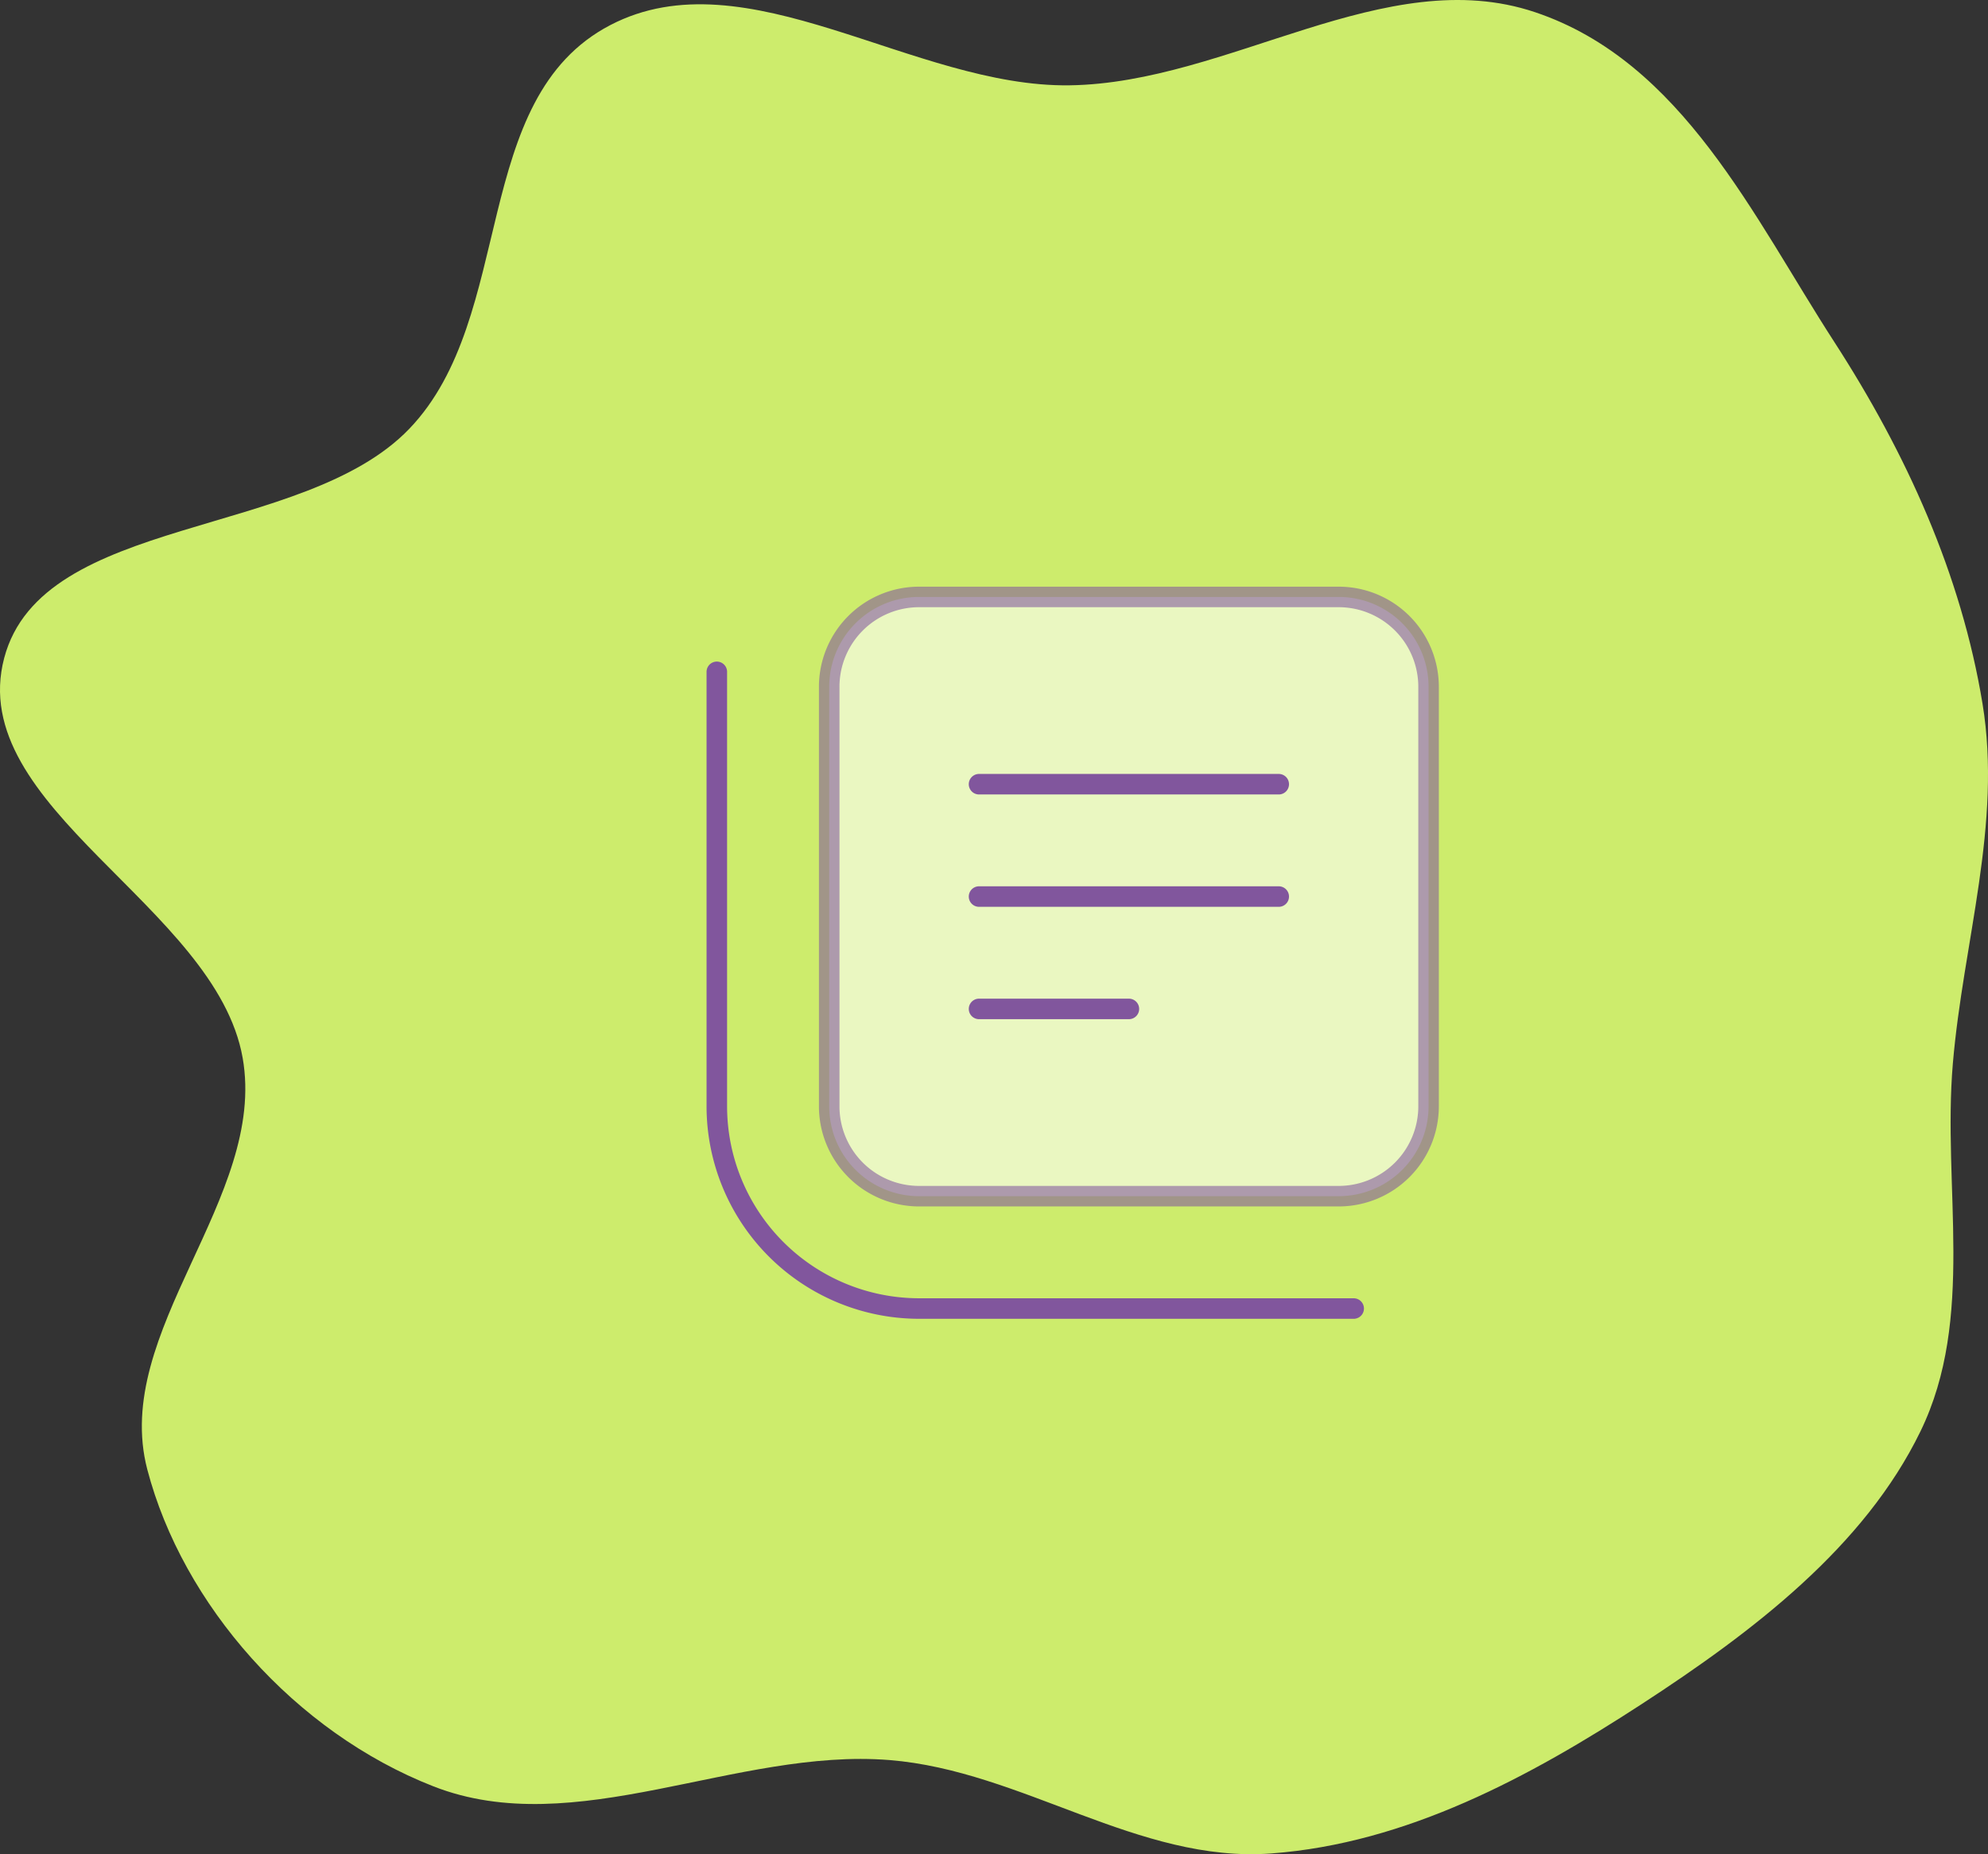
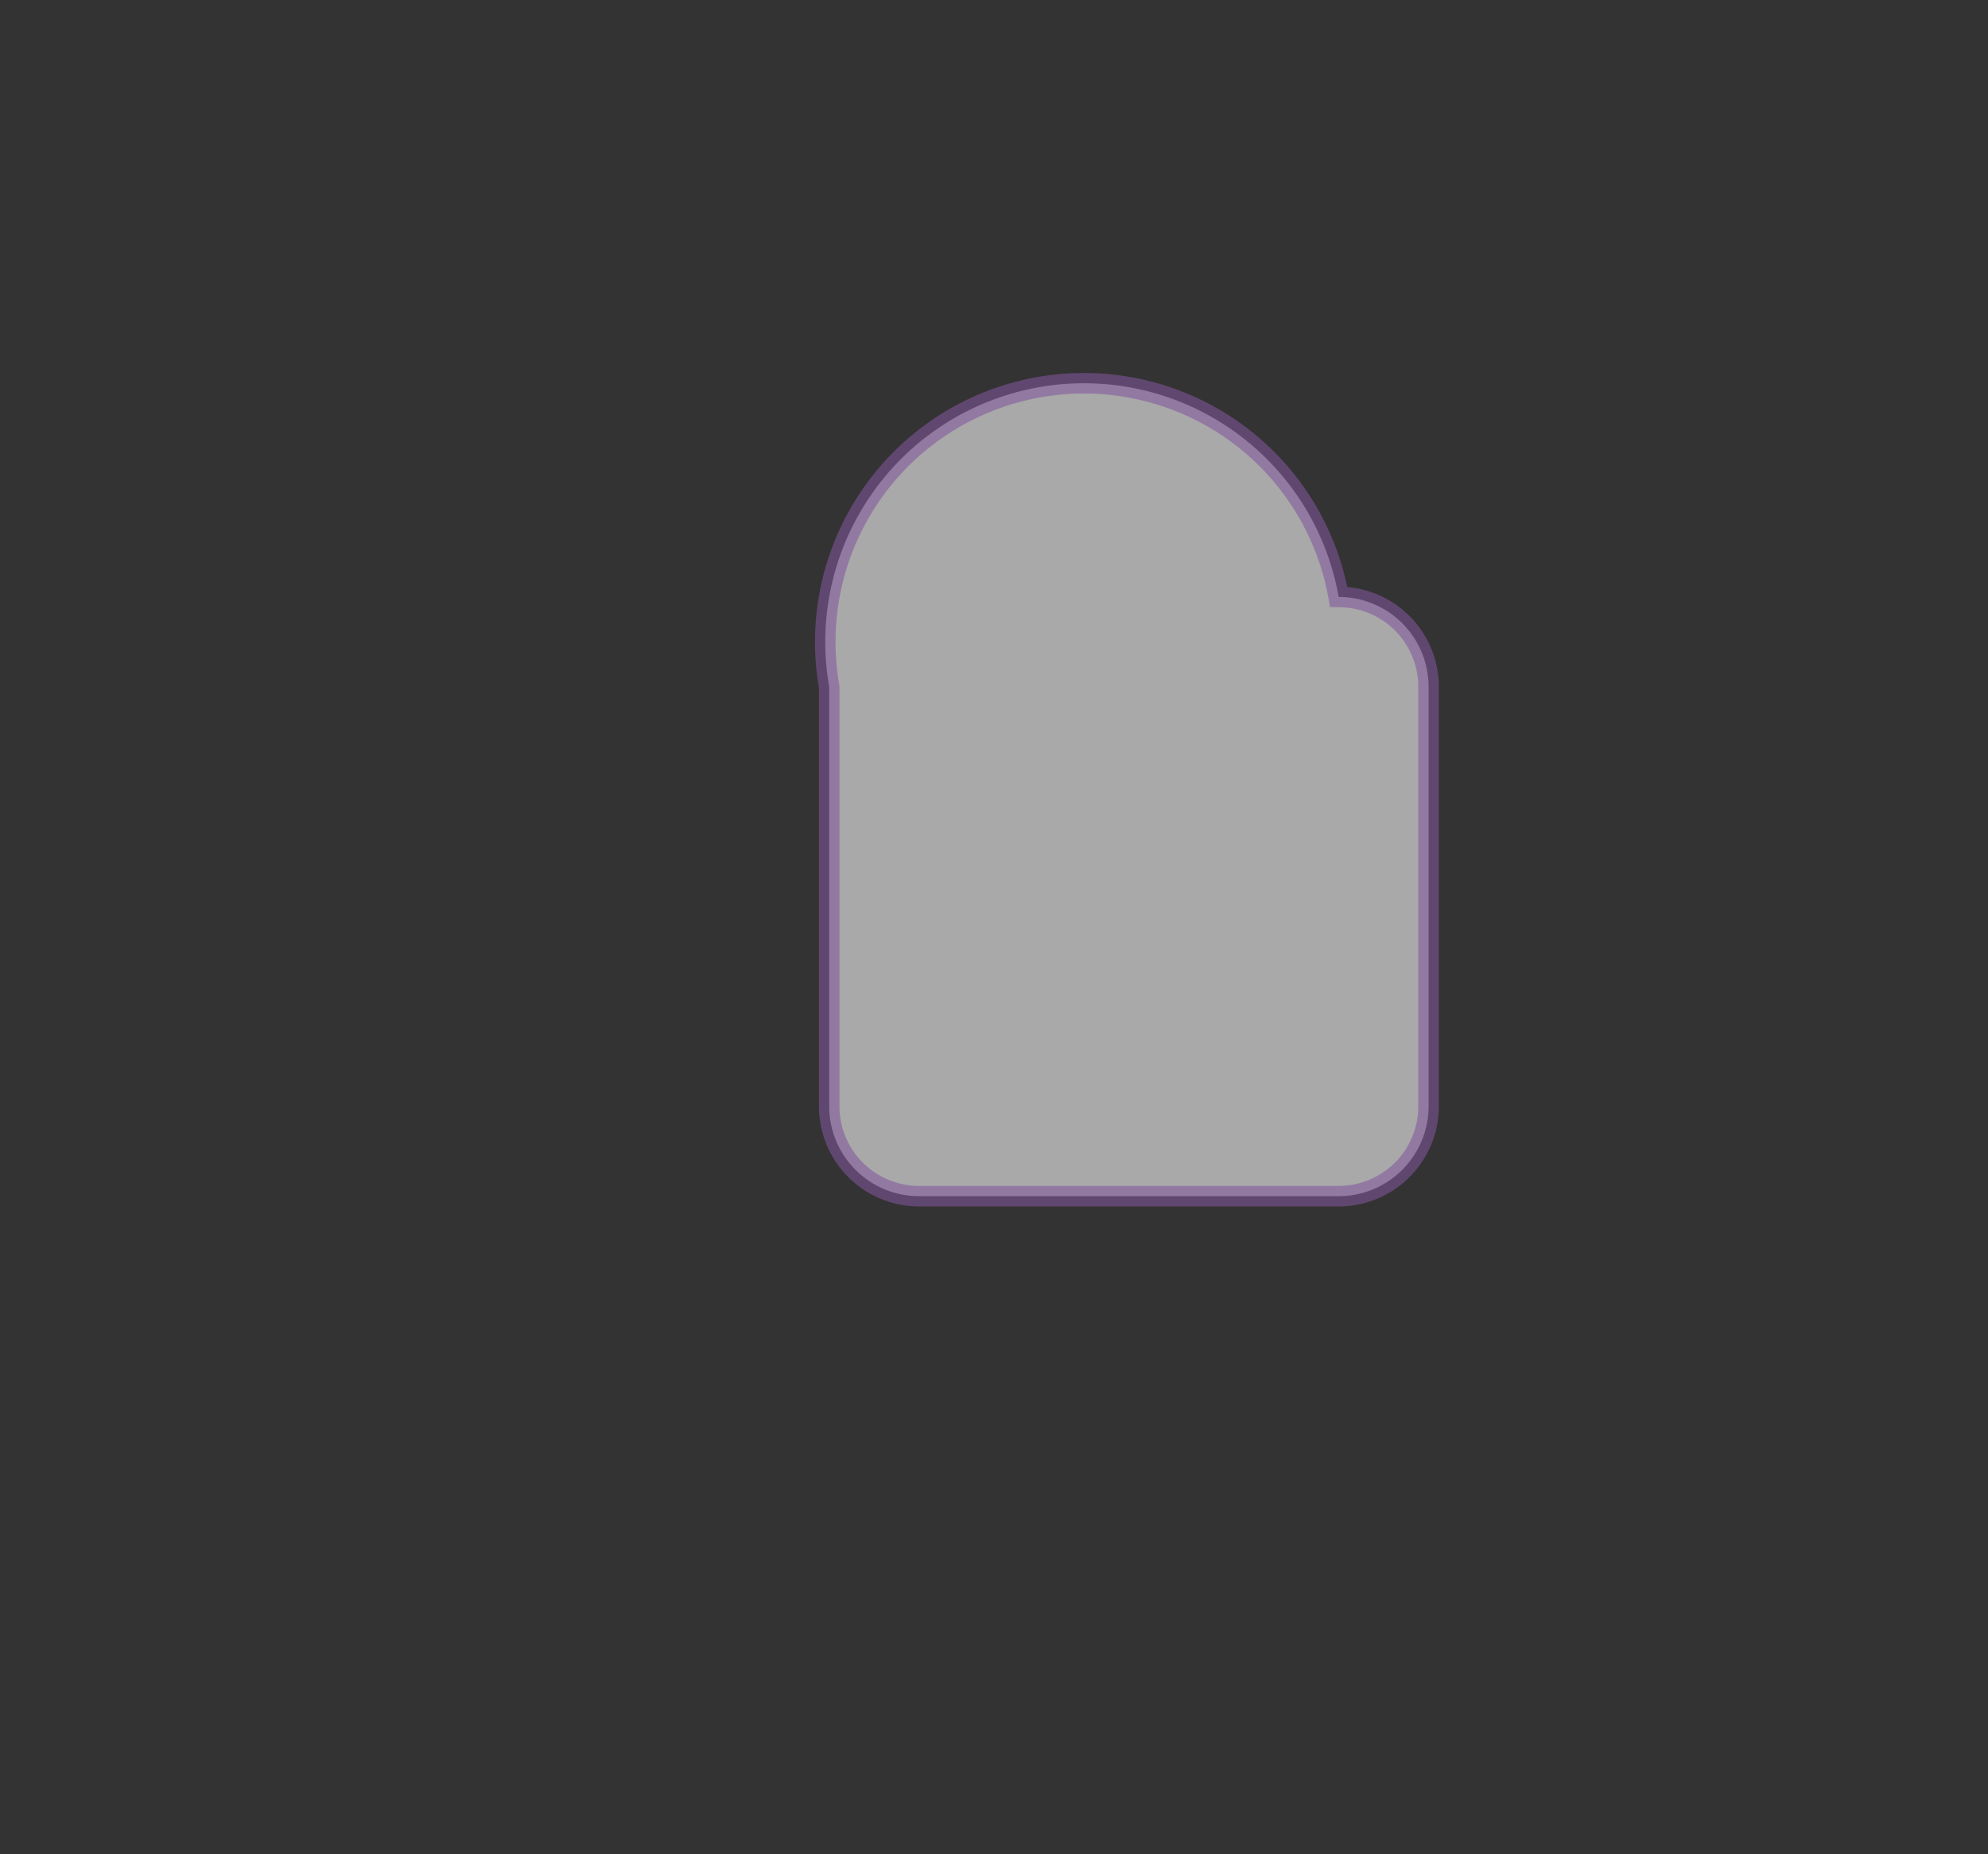
<svg xmlns="http://www.w3.org/2000/svg" width="387.302" height="361.306" viewBox="0 0 387.302 361.306">
  <rect x="0" y="0" width="387.302" height="361.306" fill="#333333" stroke="none" />
  <g id="Grupo_11" data-name="Grupo 11" transform="translate(-6294 -3954.347)">
    <g id="Grupo_8" data-name="Grupo 8" transform="translate(1728 -374)">
-       <path id="Unknown-1" d="M208.371,16.625c30.993-.433,61.534-24.03,90.67-14.256,28.74,9.641,42.6,39.98,58.292,64.225,14.114,21.812,24.767,45.4,28.9,70.52,3.852,23.423-3.762,46.477-5.776,70.1-2.061,24.171,4.438,49.588-6.313,71.706-10.936,22.5-32.566,39-54.4,53.2-21.681,14.1-45.679,27.093-72.105,29.051-25.838,1.915-48.524-16.127-74.348-18.2-29.892-2.4-61.232,15.94-88.856,5.12-27.006-10.577-48.844-35.415-55.74-61.754-7.033-26.863,23.387-52.912,18.58-80.191C42.057,176.548-6.9,157.328.823,128.2c7.419-28,58.272-23.086,78.945-44.674C100.691,61.679,91.4,19.2,118.912,4.883,145.446-8.921,177.922,17.05,208.371,16.625Z" transform="translate(4566 4328.347)" fill="#cdec6c" fill-rule="evenodd" />
-     </g>
+       </g>
    <g id="library-books-svgrepo-com" transform="translate(6430.651 4067.668)">
-       <path id="Trazado_14" data-name="Trazado 14" d="M105.254,3H23.515A17.515,17.515,0,0,0,6,20.515v81.739a17.515,17.515,0,0,0,17.515,17.515h81.739a17.515,17.515,0,0,0,17.515-17.515V20.515A17.515,17.515,0,0,0,105.254,3Z" transform="translate(18.894)" fill="#fff" stroke="#81569d" stroke-miterlimit="10" stroke-width="4" opacity="0.582" />
-       <path id="Trazado_15" data-name="Trazado 15" d="M54.087,48.788h58.385M54.087,70.683H83.279M54.087,26.894h58.385m14.6,102.173H42.41A39.432,39.432,0,0,1,3,89.658V5" transform="translate(0 12.596)" fill="none" stroke="#81569d" stroke-linecap="round" stroke-miterlimit="10" stroke-width="4" />
+       <path id="Trazado_14" data-name="Trazado 14" d="M105.254,3A17.515,17.515,0,0,0,6,20.515v81.739a17.515,17.515,0,0,0,17.515,17.515h81.739a17.515,17.515,0,0,0,17.515-17.515V20.515A17.515,17.515,0,0,0,105.254,3Z" transform="translate(18.894)" fill="#fff" stroke="#81569d" stroke-miterlimit="10" stroke-width="4" opacity="0.582" />
    </g>
  </g>
</svg>